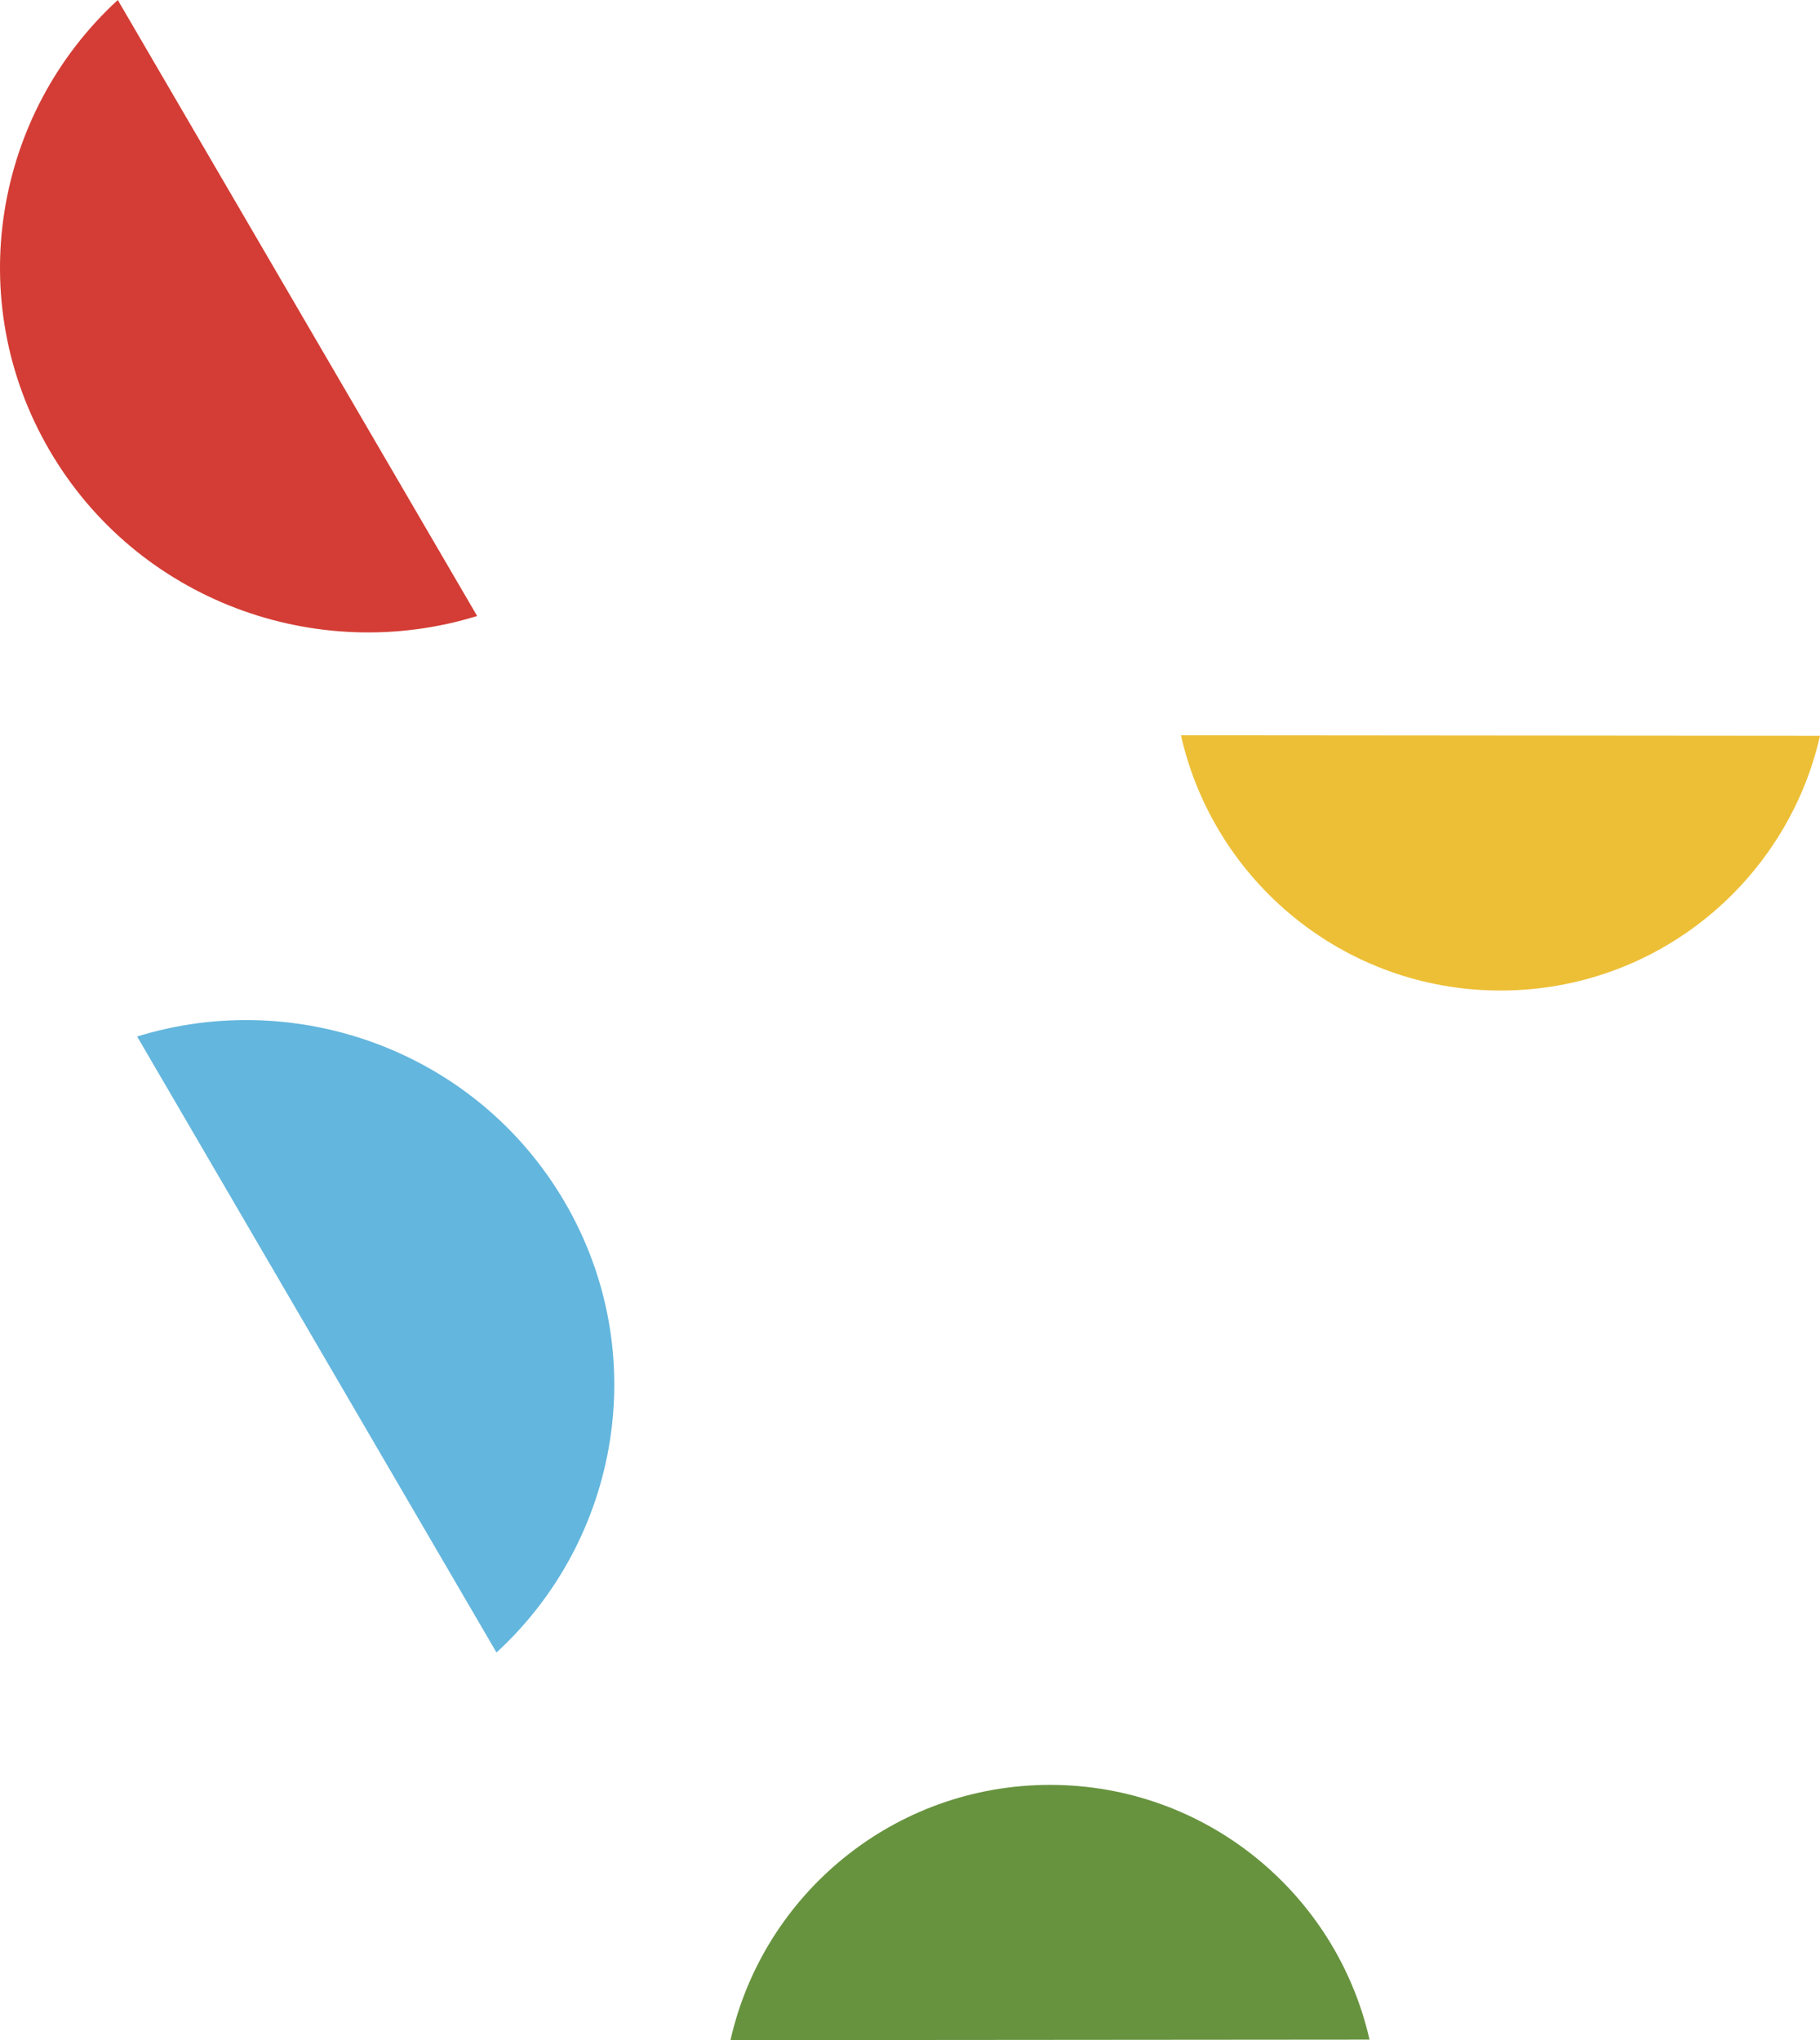
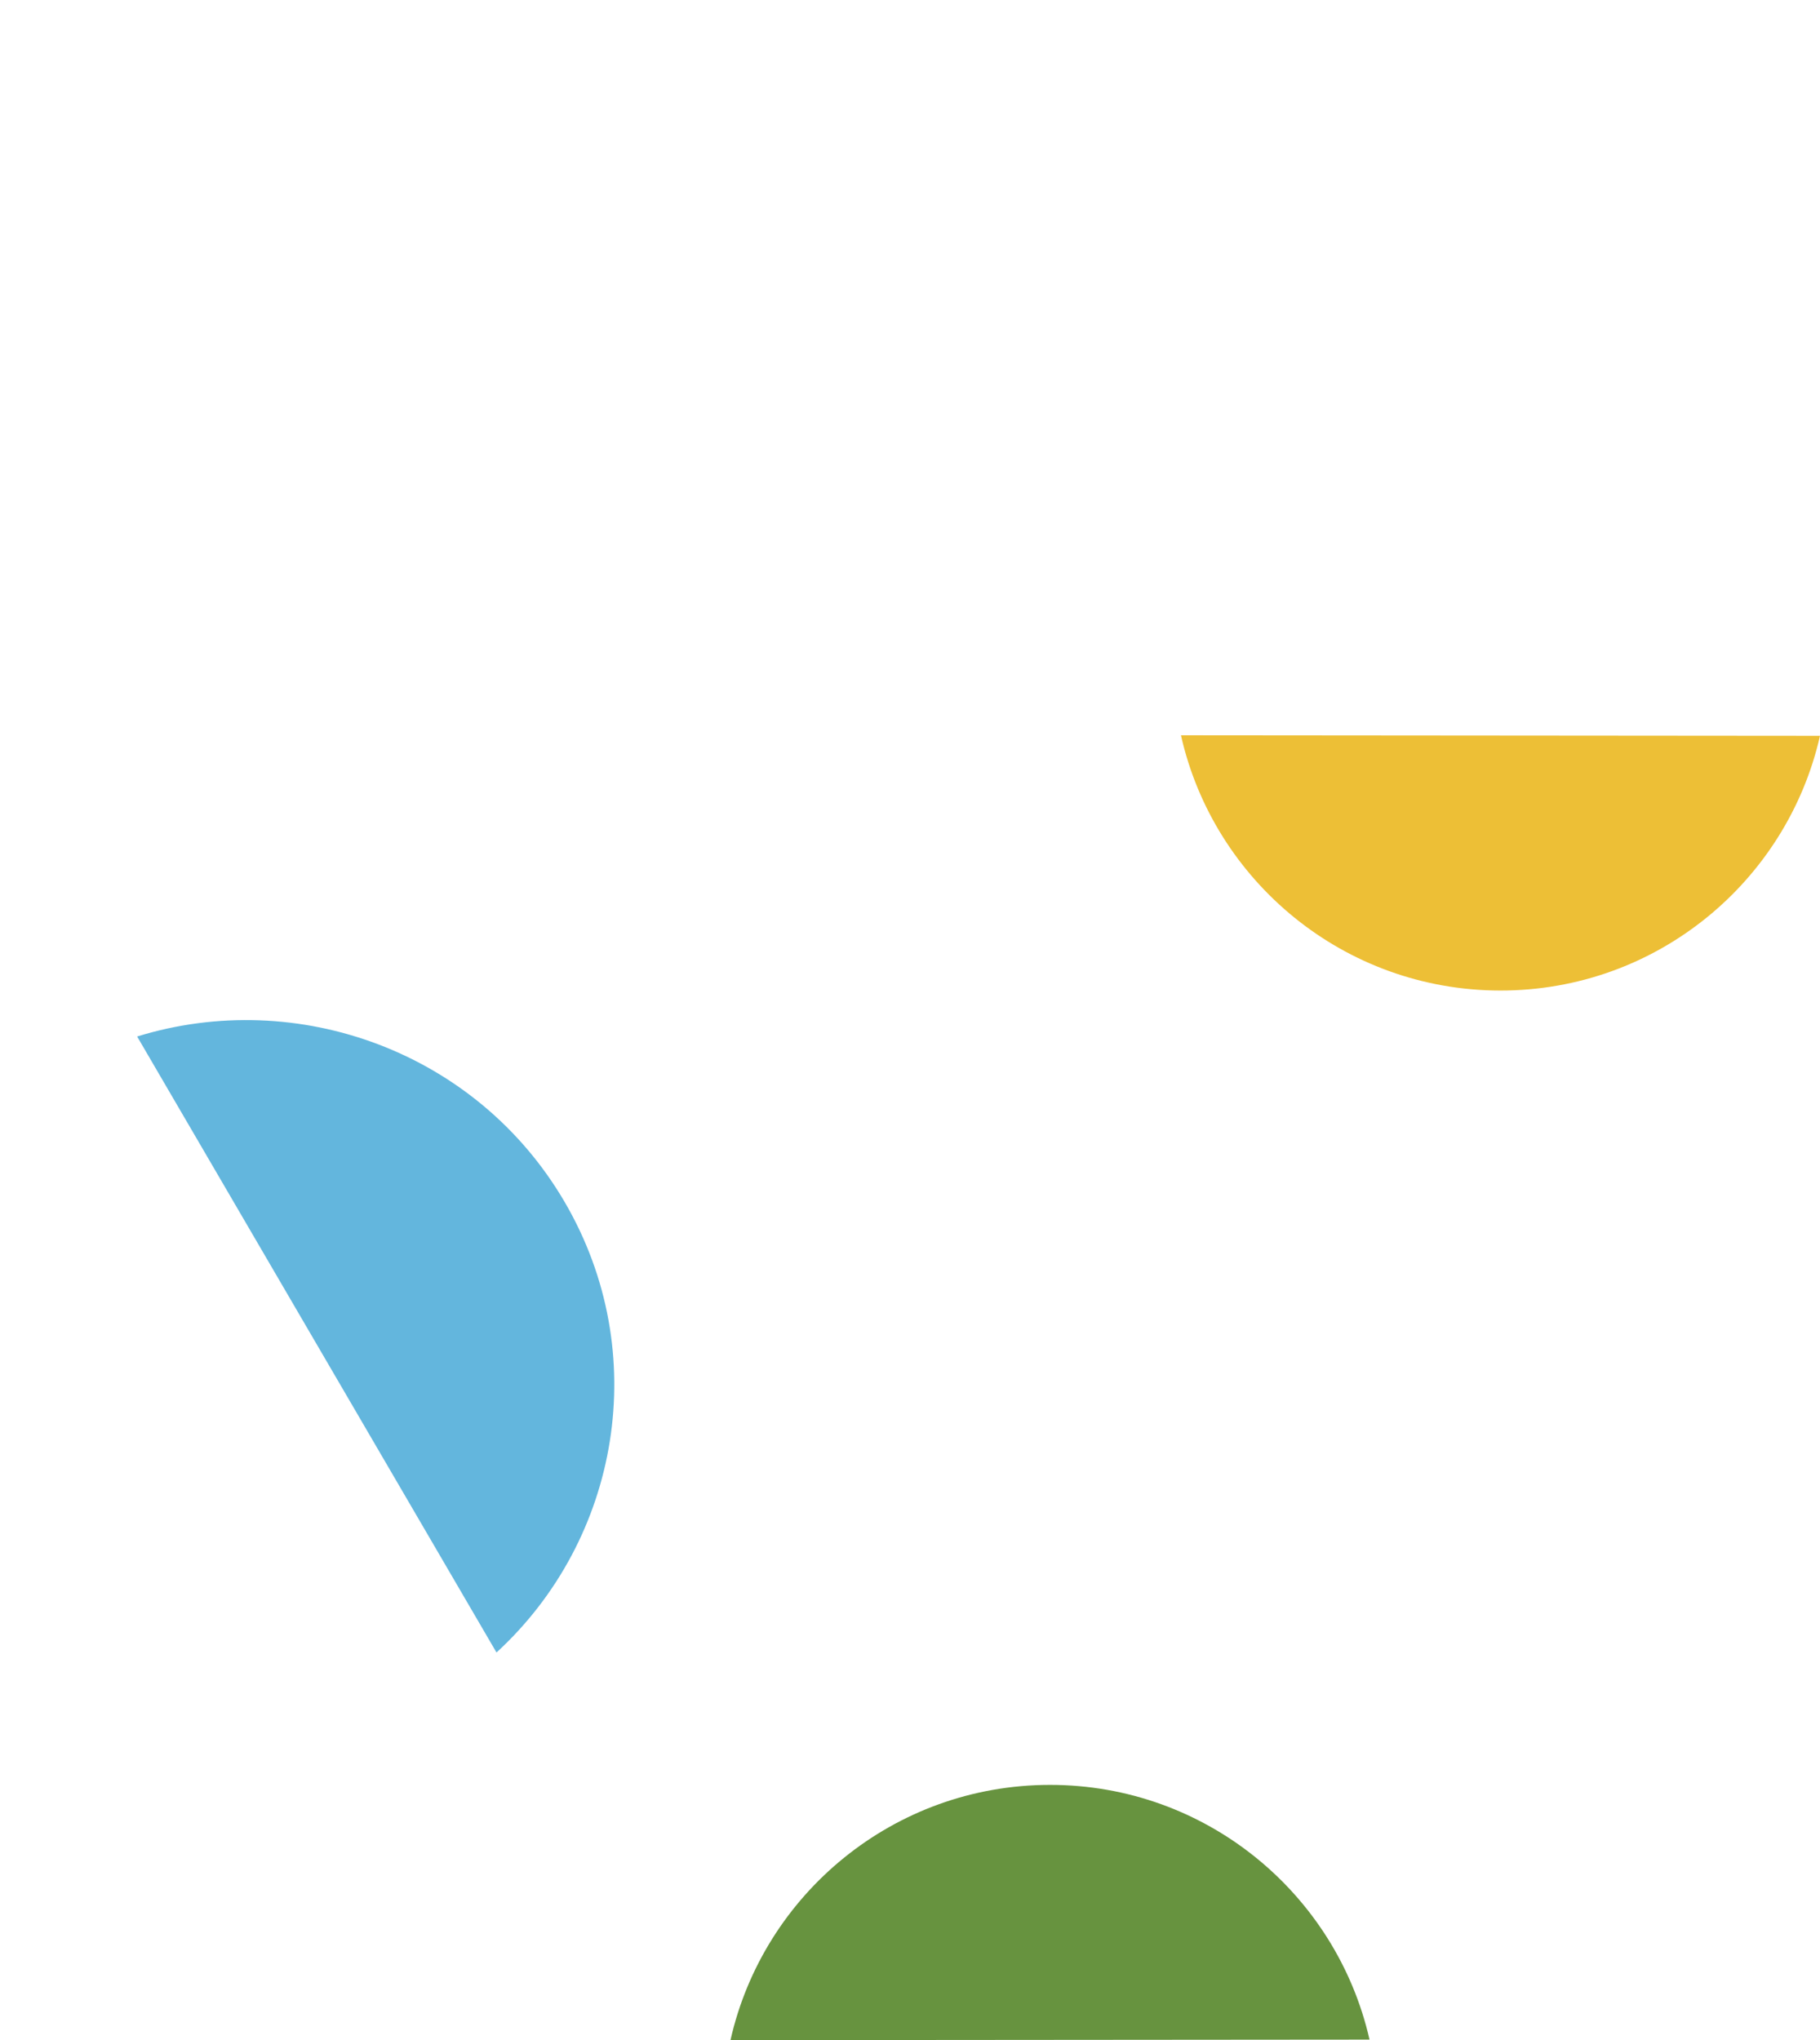
<svg xmlns="http://www.w3.org/2000/svg" width="1911px" height="2142px" viewBox="0 0 1911 2142" version="1.1">
  <title>bg-contact-lg</title>
  <desc>Created with Sketch.</desc>
  <g id="Page-1" stroke="none" stroke-width="1" fill="none" fill-rule="evenodd">
    <g id="Artboard" transform="translate(-318, -356)" fill-rule="nonzero">
      <g id="bg-contact-lg" transform="translate(318, 356)">
        <path d="M1575.28,1040 C1739.12,1040.137 1876.2,925.767 1911,772.548 L1240,772 C1274.55,925.276 1411.45,1039.863 1575.28,1040 Z" id="Path" fill="#EDBF36" />
        <path d="M1102.277,1874 C1266.12,1873.86 1403.2,1988.23 1438,2141.45 L767,2142 C801.548,1988.72 938.447,1874.14 1102.277,1874 Z" id="Path" fill="#67933F" />
-         <path d="M51.976,472.776 C-40.153,314.867 -5.869,118.924 123.681,0 L501,646.75 C332.46,698.847 144.105,630.686 51.976,472.776 Z" id="Path" fill="#D43D35" />
        <path d="M593.024,1262.224 C685.153,1420.13 650.869,1616.08 521.319,1735 L144,1088.25 C312.54,1036.153 500.895,1104.314 593.024,1262.224 Z" id="Path" fill="#63B6DD" />
      </g>
    </g>
  </g>
</svg>